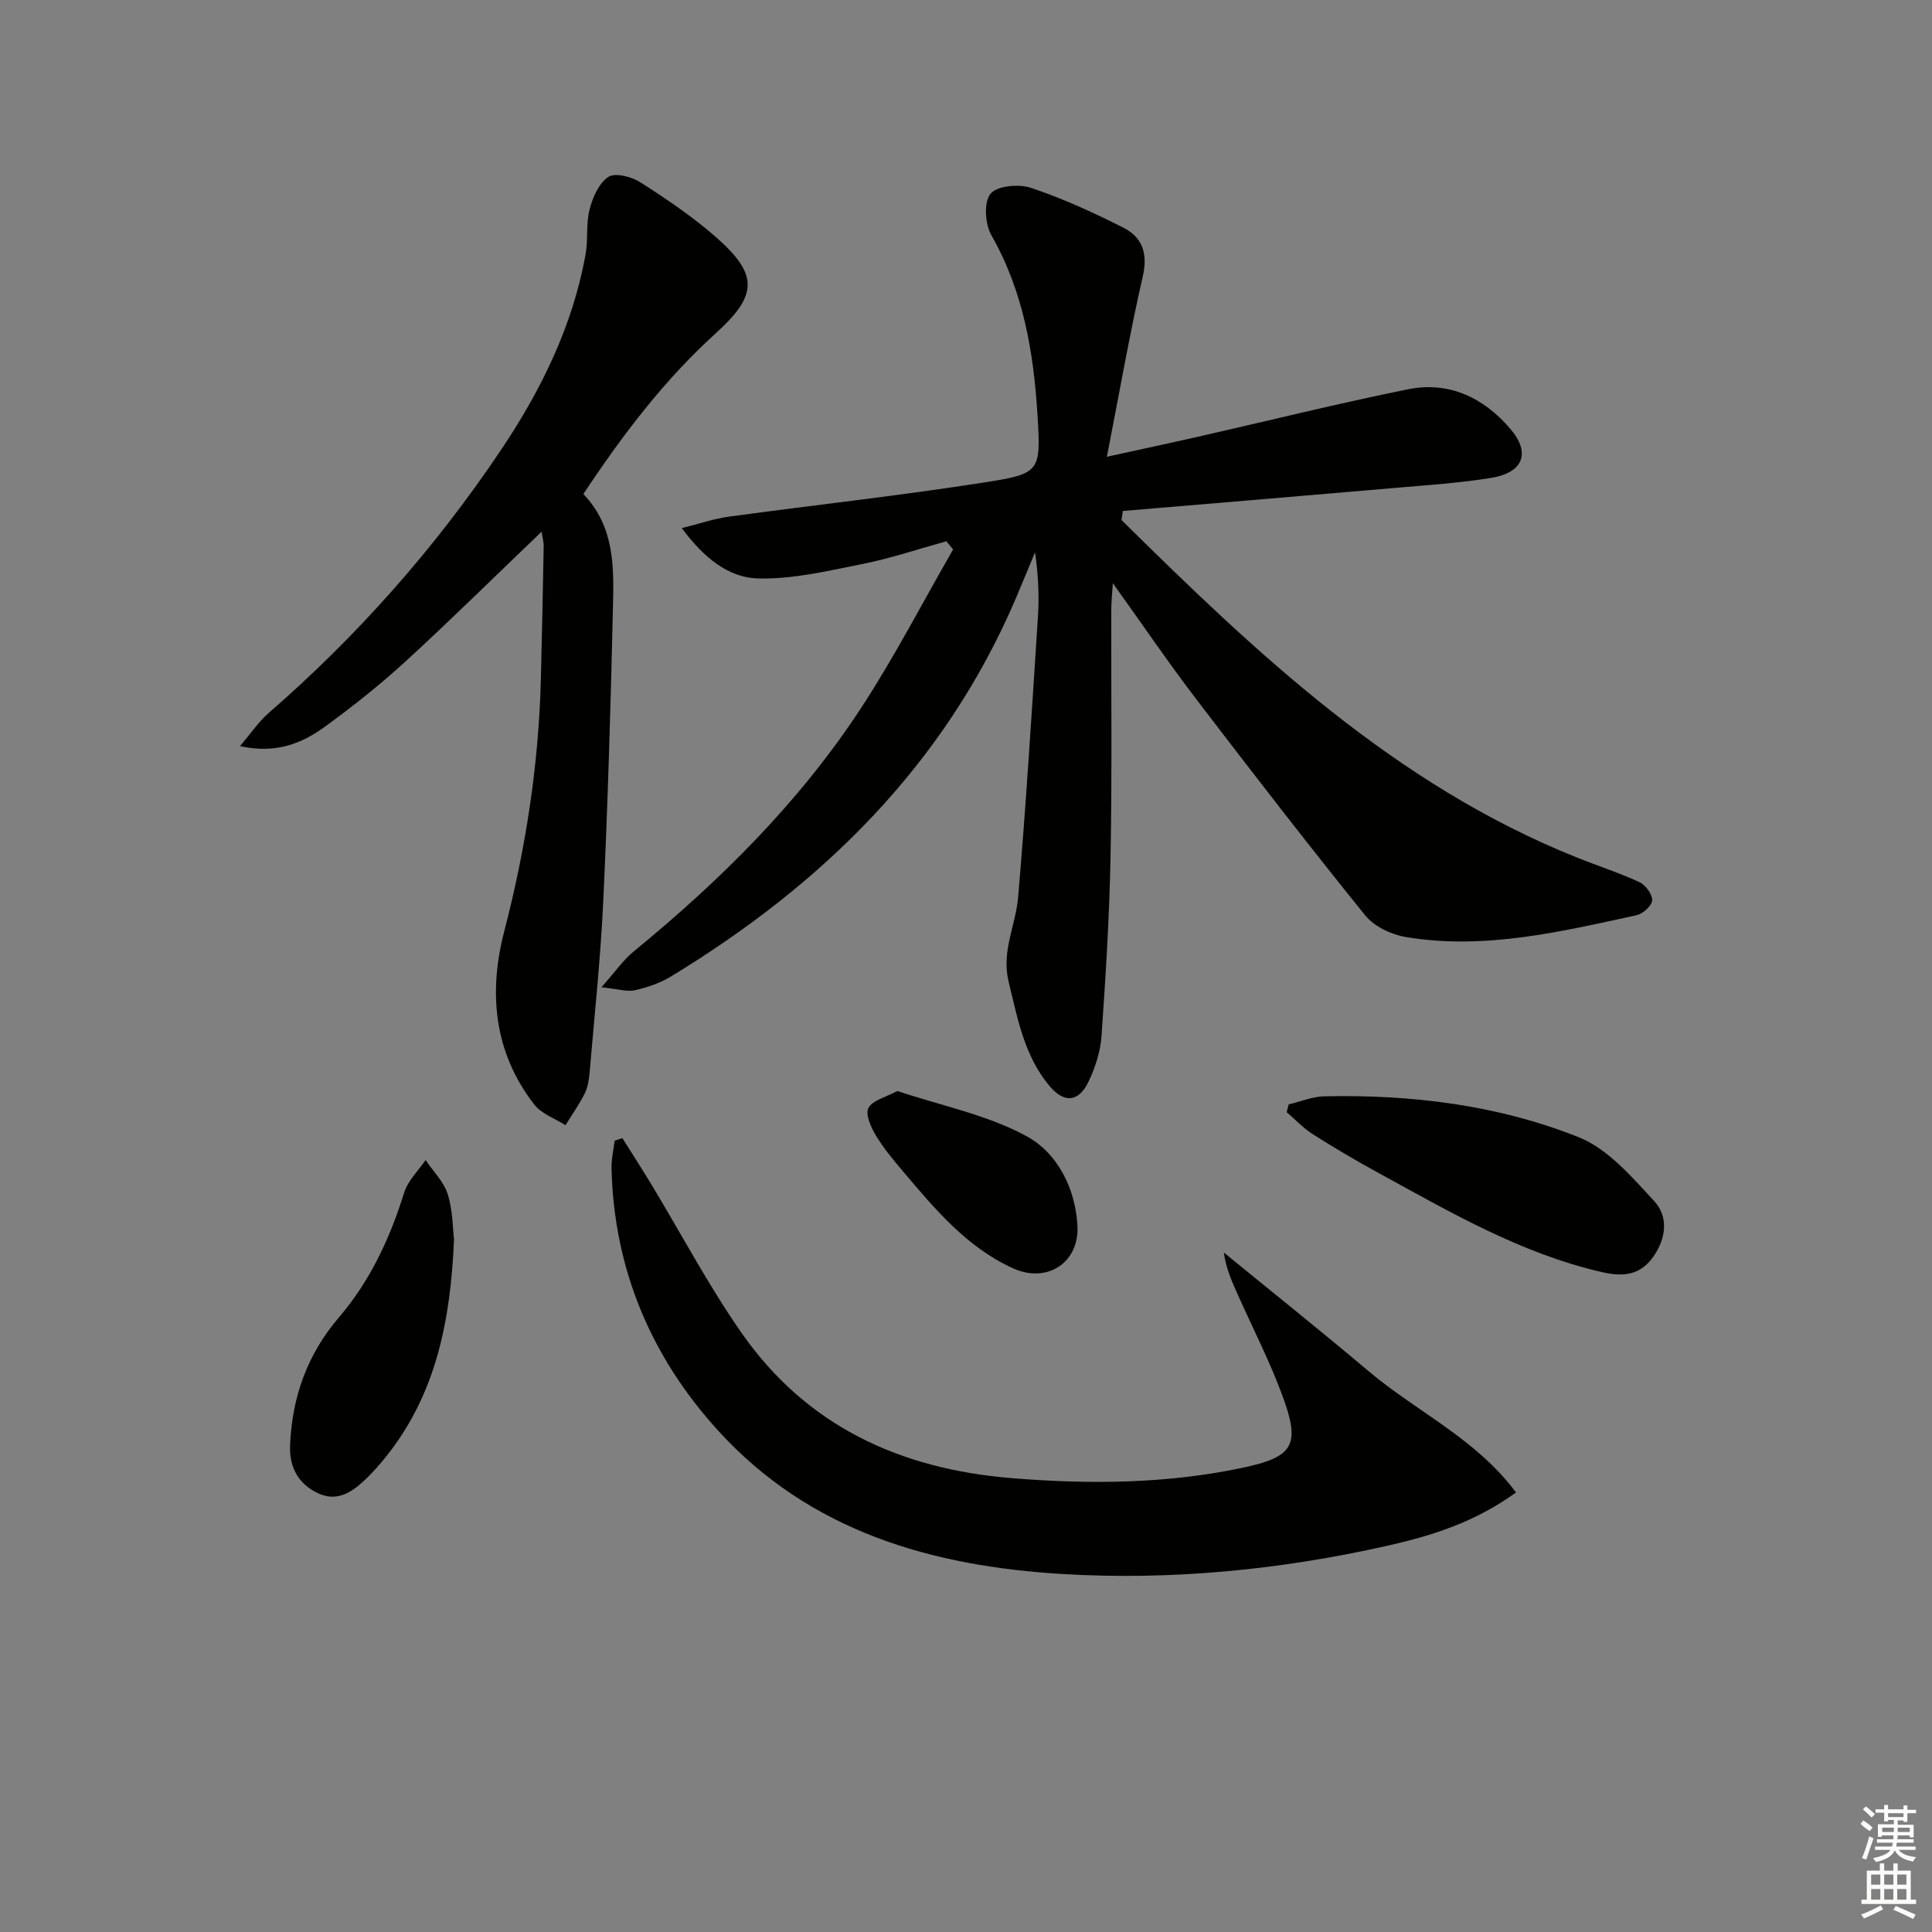
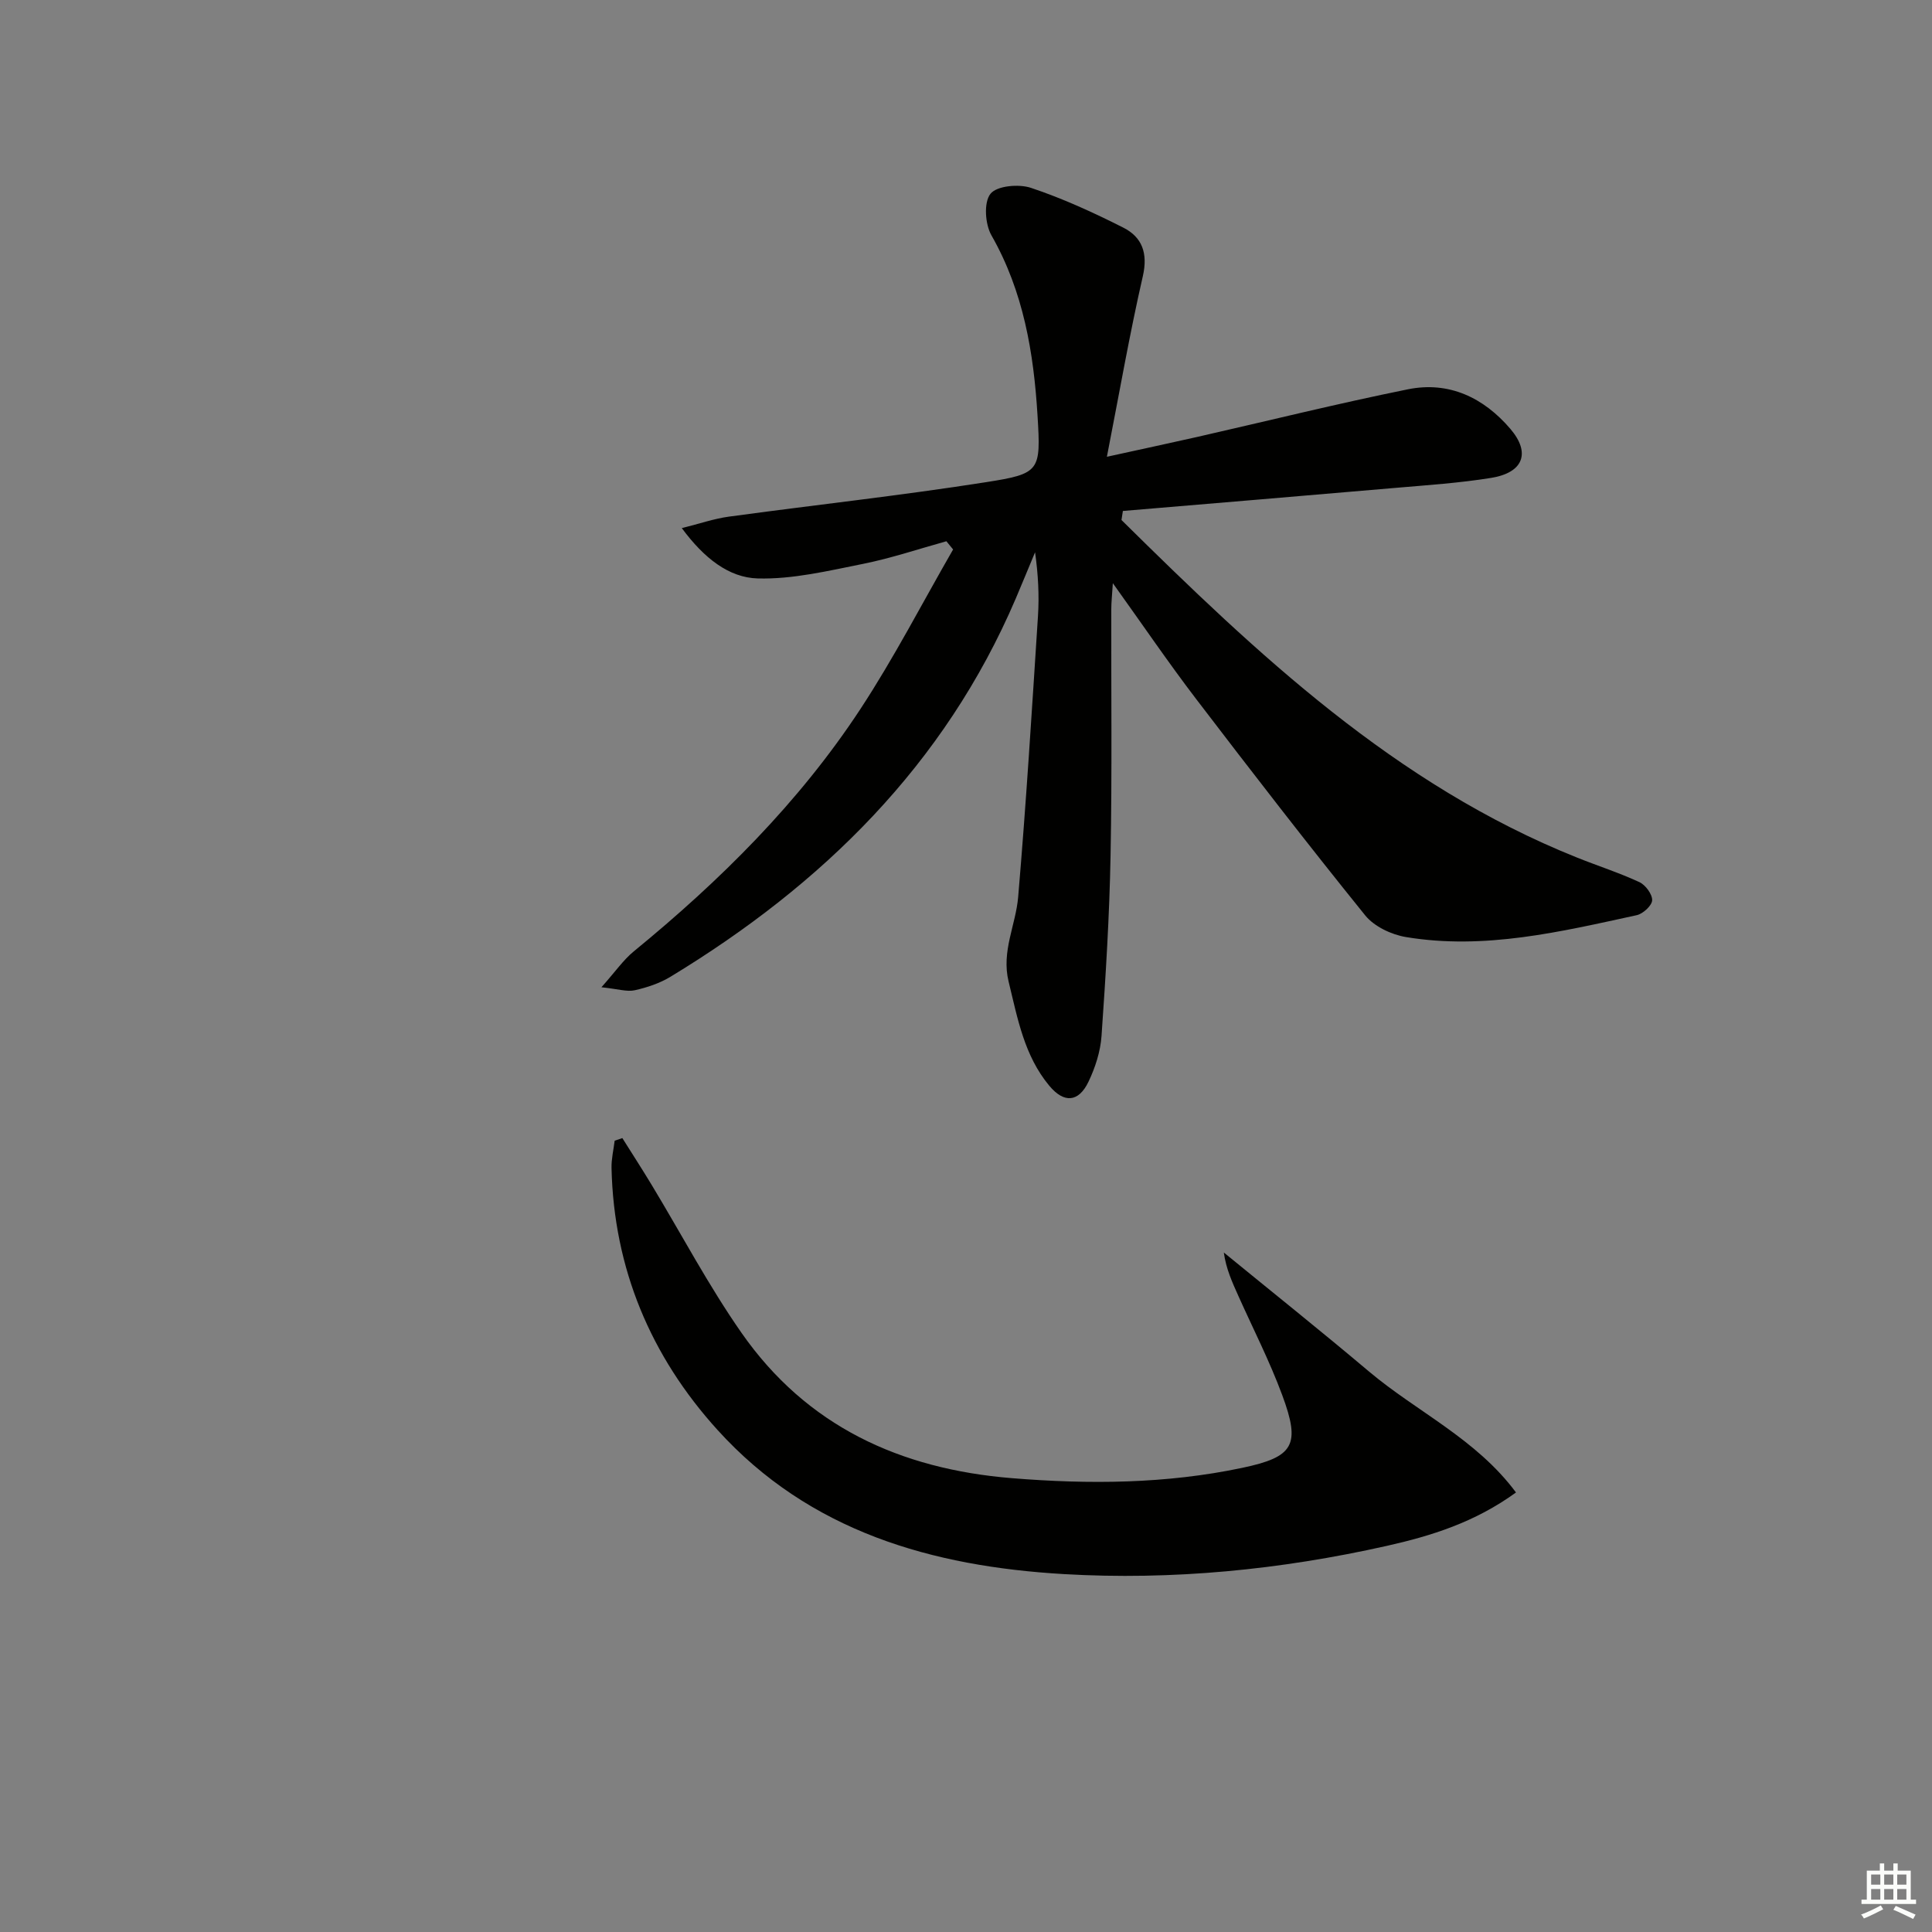
<svg xmlns="http://www.w3.org/2000/svg" enable-background="new 0 0 400 400" viewBox="0 0 400 400">
  <rect x="0" y="0" width="400" height="400" fill="#808080" stroke="none" />
  <g fill="#010100">
    <path d="m232.19 107.66c28.1 27.76 56.71 54.83 94.29 69.88 4.31 1.73 8.75 3.15 12.95 5.1 1.26.59 2.68 2.51 2.63 3.76-.05 1.1-1.9 2.8-3.2 3.08-15.73 3.42-31.5 7.23-47.76 4.53-3.02-.5-6.58-2.18-8.45-4.49-11.91-14.74-23.5-29.74-35.01-44.81-5.72-7.49-11.02-15.29-17.24-23.97-.16 2.6-.32 3.99-.32 5.38-.04 17 .17 34-.15 51-.23 12.46-1 24.92-1.87 37.35-.22 3.22-1.3 6.56-2.7 9.49-2.05 4.28-5.07 4.49-8.11.84-5.2-6.24-6.57-13.96-8.43-21.58-1.53-6.27 1.49-11.69 1.98-17.51 1.65-19.36 2.85-38.76 4.1-58.15.28-4.31.04-8.65-.6-13.22-1.34 3.2-2.65 6.42-4.01 9.61-14.72 34.4-40.01 59.19-71.48 78.28-2.22 1.35-4.84 2.22-7.39 2.79-1.59.36-3.4-.25-6.9-.62 2.91-3.27 4.55-5.67 6.7-7.43 17.88-14.64 34.19-30.8 46.91-50.16 6.98-10.63 12.84-22.01 19.2-33.05-.46-.57-.92-1.13-1.39-1.7-5.74 1.59-11.42 3.51-17.24 4.68-7.21 1.44-14.58 3.22-21.83 3.02-5.94-.17-11.07-4.14-15.71-10.42 3.7-.92 6.66-1.95 9.7-2.37 17.76-2.42 35.58-4.36 53.28-7.14 11.23-1.76 11.37-2.3 10.67-13.78-.79-13-2.9-25.68-9.54-37.32-1.32-2.31-1.62-6.82-.21-8.6 1.31-1.67 5.86-2.08 8.38-1.24 6.57 2.19 12.94 5.11 19.13 8.24 3.9 1.97 5.13 5.3 4.04 10.06-2.73 11.91-4.82 23.97-7.44 37.38 7.23-1.59 12.96-2.81 18.67-4.1 14.55-3.31 29.04-6.91 43.66-9.87 8.51-1.72 15.7 1.74 21.22 8.21 4.23 4.96 2.67 9.05-3.98 10.13-6.55 1.06-13.2 1.5-19.82 2.07-18.81 1.63-37.62 3.19-56.44 4.78-.09.63-.19 1.25-.29 1.87z" />
-     <path d="m112.14 110.07c-9.56 9.15-18.66 18.14-28.07 26.77-5.26 4.82-10.88 9.3-16.65 13.51-4.75 3.47-10.08 5.8-17.74 4.13 2.31-2.7 3.87-5.06 5.93-6.85 18.45-16.04 34.51-34.2 48.12-54.48 8.3-12.36 14.8-25.6 17.5-40.41.56-3.08.06-6.39.84-9.39.64-2.49 1.94-5.45 3.9-6.73 1.41-.92 4.8-.03 6.62 1.13 5.45 3.49 10.88 7.15 15.72 11.41 8.8 7.75 8.52 12.01-.1 19.82-10.79 9.78-19.47 21.29-27.43 33.31 6.51 6.81 6.31 15.13 6.13 23.23-.46 20.29-1.06 40.57-2 60.84-.55 11.93-1.83 23.82-2.84 35.72-.13 1.47-.37 3.05-1.02 4.34-1.14 2.27-2.63 4.37-3.98 6.54-2.18-1.4-4.95-2.34-6.45-4.27-8.38-10.8-9.53-23.15-6.21-35.92 4.45-17.12 7.12-34.46 7.57-52.13.23-9.14.42-18.28.58-27.42.03-.91-.24-1.85-.42-3.15z" />
    <path d="m128.85 235.63c2.03 3.23 4.1 6.43 6.07 9.69 6.18 10.23 11.78 20.86 18.6 30.63 13.48 19.32 32.83 28.21 56 30.09 16.01 1.3 31.9 1.18 47.63-2.13 10.75-2.26 12.16-4.72 8.32-15.07-2.59-6.99-6-13.67-9.06-20.49-1.27-2.83-2.57-5.65-3.03-9.03 10.03 8.2 20.16 16.29 30.06 24.64 9.9 8.34 22.18 13.93 30.43 25.04-8.55 6.2-17.55 8.99-26.76 11.06-22.01 4.94-44.36 7.15-66.86 5.84-27.24-1.59-52.62-8.79-71.7-29.85-13.82-15.24-21.47-33.4-21.94-54.23-.04-1.88.42-3.77.65-5.65.54-.19 1.07-.36 1.59-.54z" />
-     <path d="m266.81 228.65c2.45-.58 4.9-1.61 7.36-1.67 18.08-.39 35.94 1.79 52.71 8.48 6.03 2.41 10.98 8.21 15.61 13.22 2.98 3.22 2.5 7.72-.22 11.55-2.72 3.82-6.24 4.15-10.56 3.16-16.92-3.88-31.67-12.54-46.64-20.73-4.51-2.47-8.95-5.09-13.29-7.85-1.96-1.25-3.6-3.02-5.39-4.55.14-.53.28-1.07.42-1.61z" />
-     <path d="m94 256.63c-.72 16.99-3.8 31.77-13.63 44.39-1.53 1.96-3.18 3.86-5 5.55-2.78 2.58-5.84 4.48-9.85 2.44-4.05-2.06-5.64-5.58-5.46-9.83.41-9.9 3.54-18.76 10.11-26.43 6.46-7.54 10.57-16.38 13.52-25.86.77-2.46 2.91-4.49 4.42-6.71 1.58 2.34 3.79 4.49 4.59 7.08 1.07 3.42 1.03 7.19 1.3 9.37z" />
-     <path d="m185.78 225.88c9.14 3.06 18.68 4.94 26.82 9.39 6.29 3.44 10.02 10.68 10.47 18.42.45 7.75-6.29 12.11-13.36 8.89-9.54-4.35-16.08-12.19-22.65-19.94-2.04-2.41-4.1-4.86-5.72-7.55-1.02-1.69-2.22-4.38-1.54-5.69.82-1.59 3.54-2.2 5.98-3.52z" />
  </g>
-   <path d="m385.2 377.6.6-.7c.6.4 1.3.9 1.9 1.5l-.6.7c-.8-.5-1.4-1-1.9-1.5zm.3 7.1c.6-1.4 1.1-2.9 1.5-4.5.3.1.6.3.9.4-.5 1.4-1 2.9-1.5 4.4zm.2-10.1.6-.6c.7.5 1.3 1.1 1.9 1.6l-.7.7c-.6-.6-1.2-1.2-1.8-1.7zm8.4-.8h.8v.9h1.8v.7h-1.8v1.8h-.8v-.3h-1.2v.9h3.3v2.6h-.8v-.4h-2.5c0 .3 0 .6-.1.8h3.4v.7h-3.5c0 .3-.1.6-.1.8h4v.7h-3.5c.7.9 1.9 1.3 3.6 1.5-.2.2-.4.5-.6.9-1.9-.3-3.2-1.1-3.8-2.3-.5 1.1-1.8 2-3.9 2.4-.2-.3-.4-.5-.6-.8 1.9-.4 3.1-.9 3.6-1.7h-3.2v-.7h3.5c.1-.2.1-.5.2-.8h-3.3v-.7h3.4c0-.2 0-.5 0-.8h-2.4v.3h-.8v-2.6h3.3v-.9h-1.2v.3h-.8v-1.8h-1.8v-.7h1.8v-.9h.8v.9h3.2zm-4.4 5.5h2.4c0-.3 0-.6 0-.9h-2.4zm1.2-3.1h3.2v-.8h-3.2zm4.4 2.2h-2.4v.9h2.5v-.9z" fill="#fbfcfa" />
  <path d="m389.2 385.8h.9v1.5h1.9v-1.5h.9v1.5h2.7v6h1.1v.9h-11.3v-.9h1.1v-6h2.7zm.2 8.7.5.8c-1.2.6-2.5 1.3-4 1.9-.2-.3-.3-.6-.6-.8 1.6-.6 3-1.3 4.1-1.9zm-2-4.3h1.9v-2.1h-1.9zm0 3.1h1.9v-2.2h-1.9zm2.7-3.1h1.9v-2.1h-1.9zm0 3.1h1.9v-2.2h-1.9zm2.4 1.3c1.4.6 2.7 1.2 4.1 1.8l-.5.9c-1.5-.7-2.8-1.4-4.1-1.9zm2.2-6.5h-1.9v2.1h1.9zm-1.9 5.2h1.9v-2.2h-1.9z" fill="#fbfcfa" />
</svg>